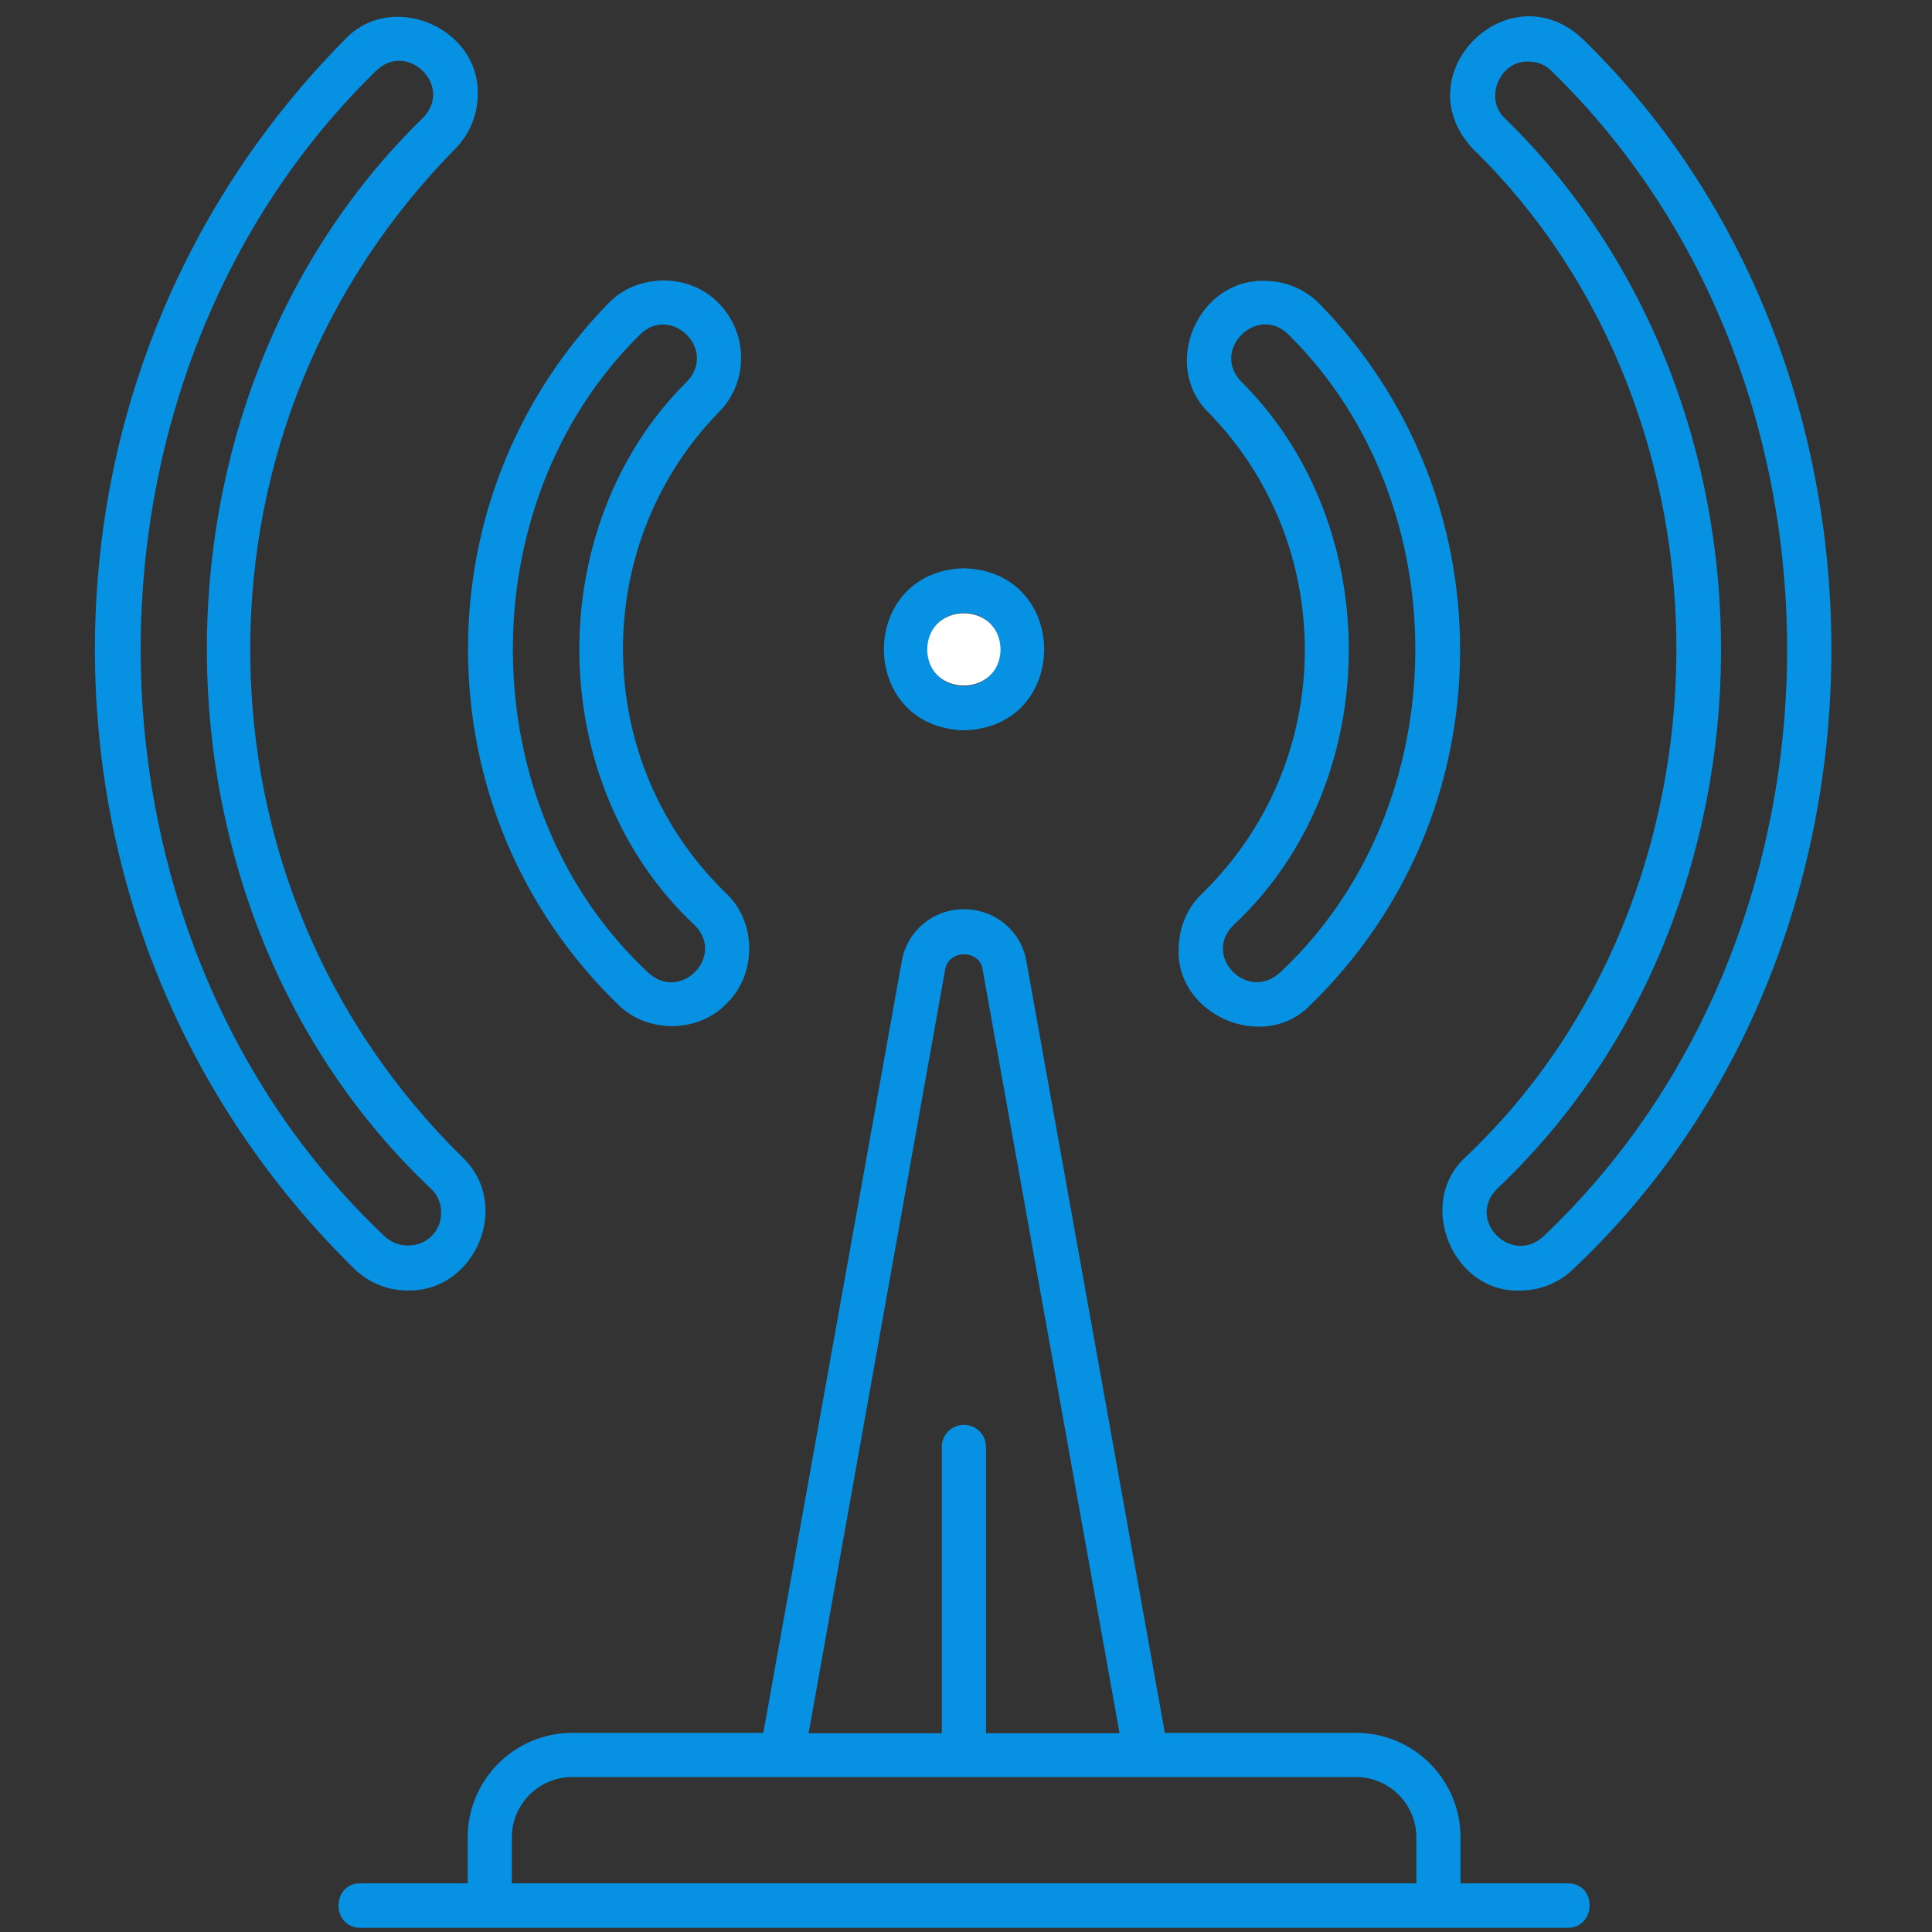
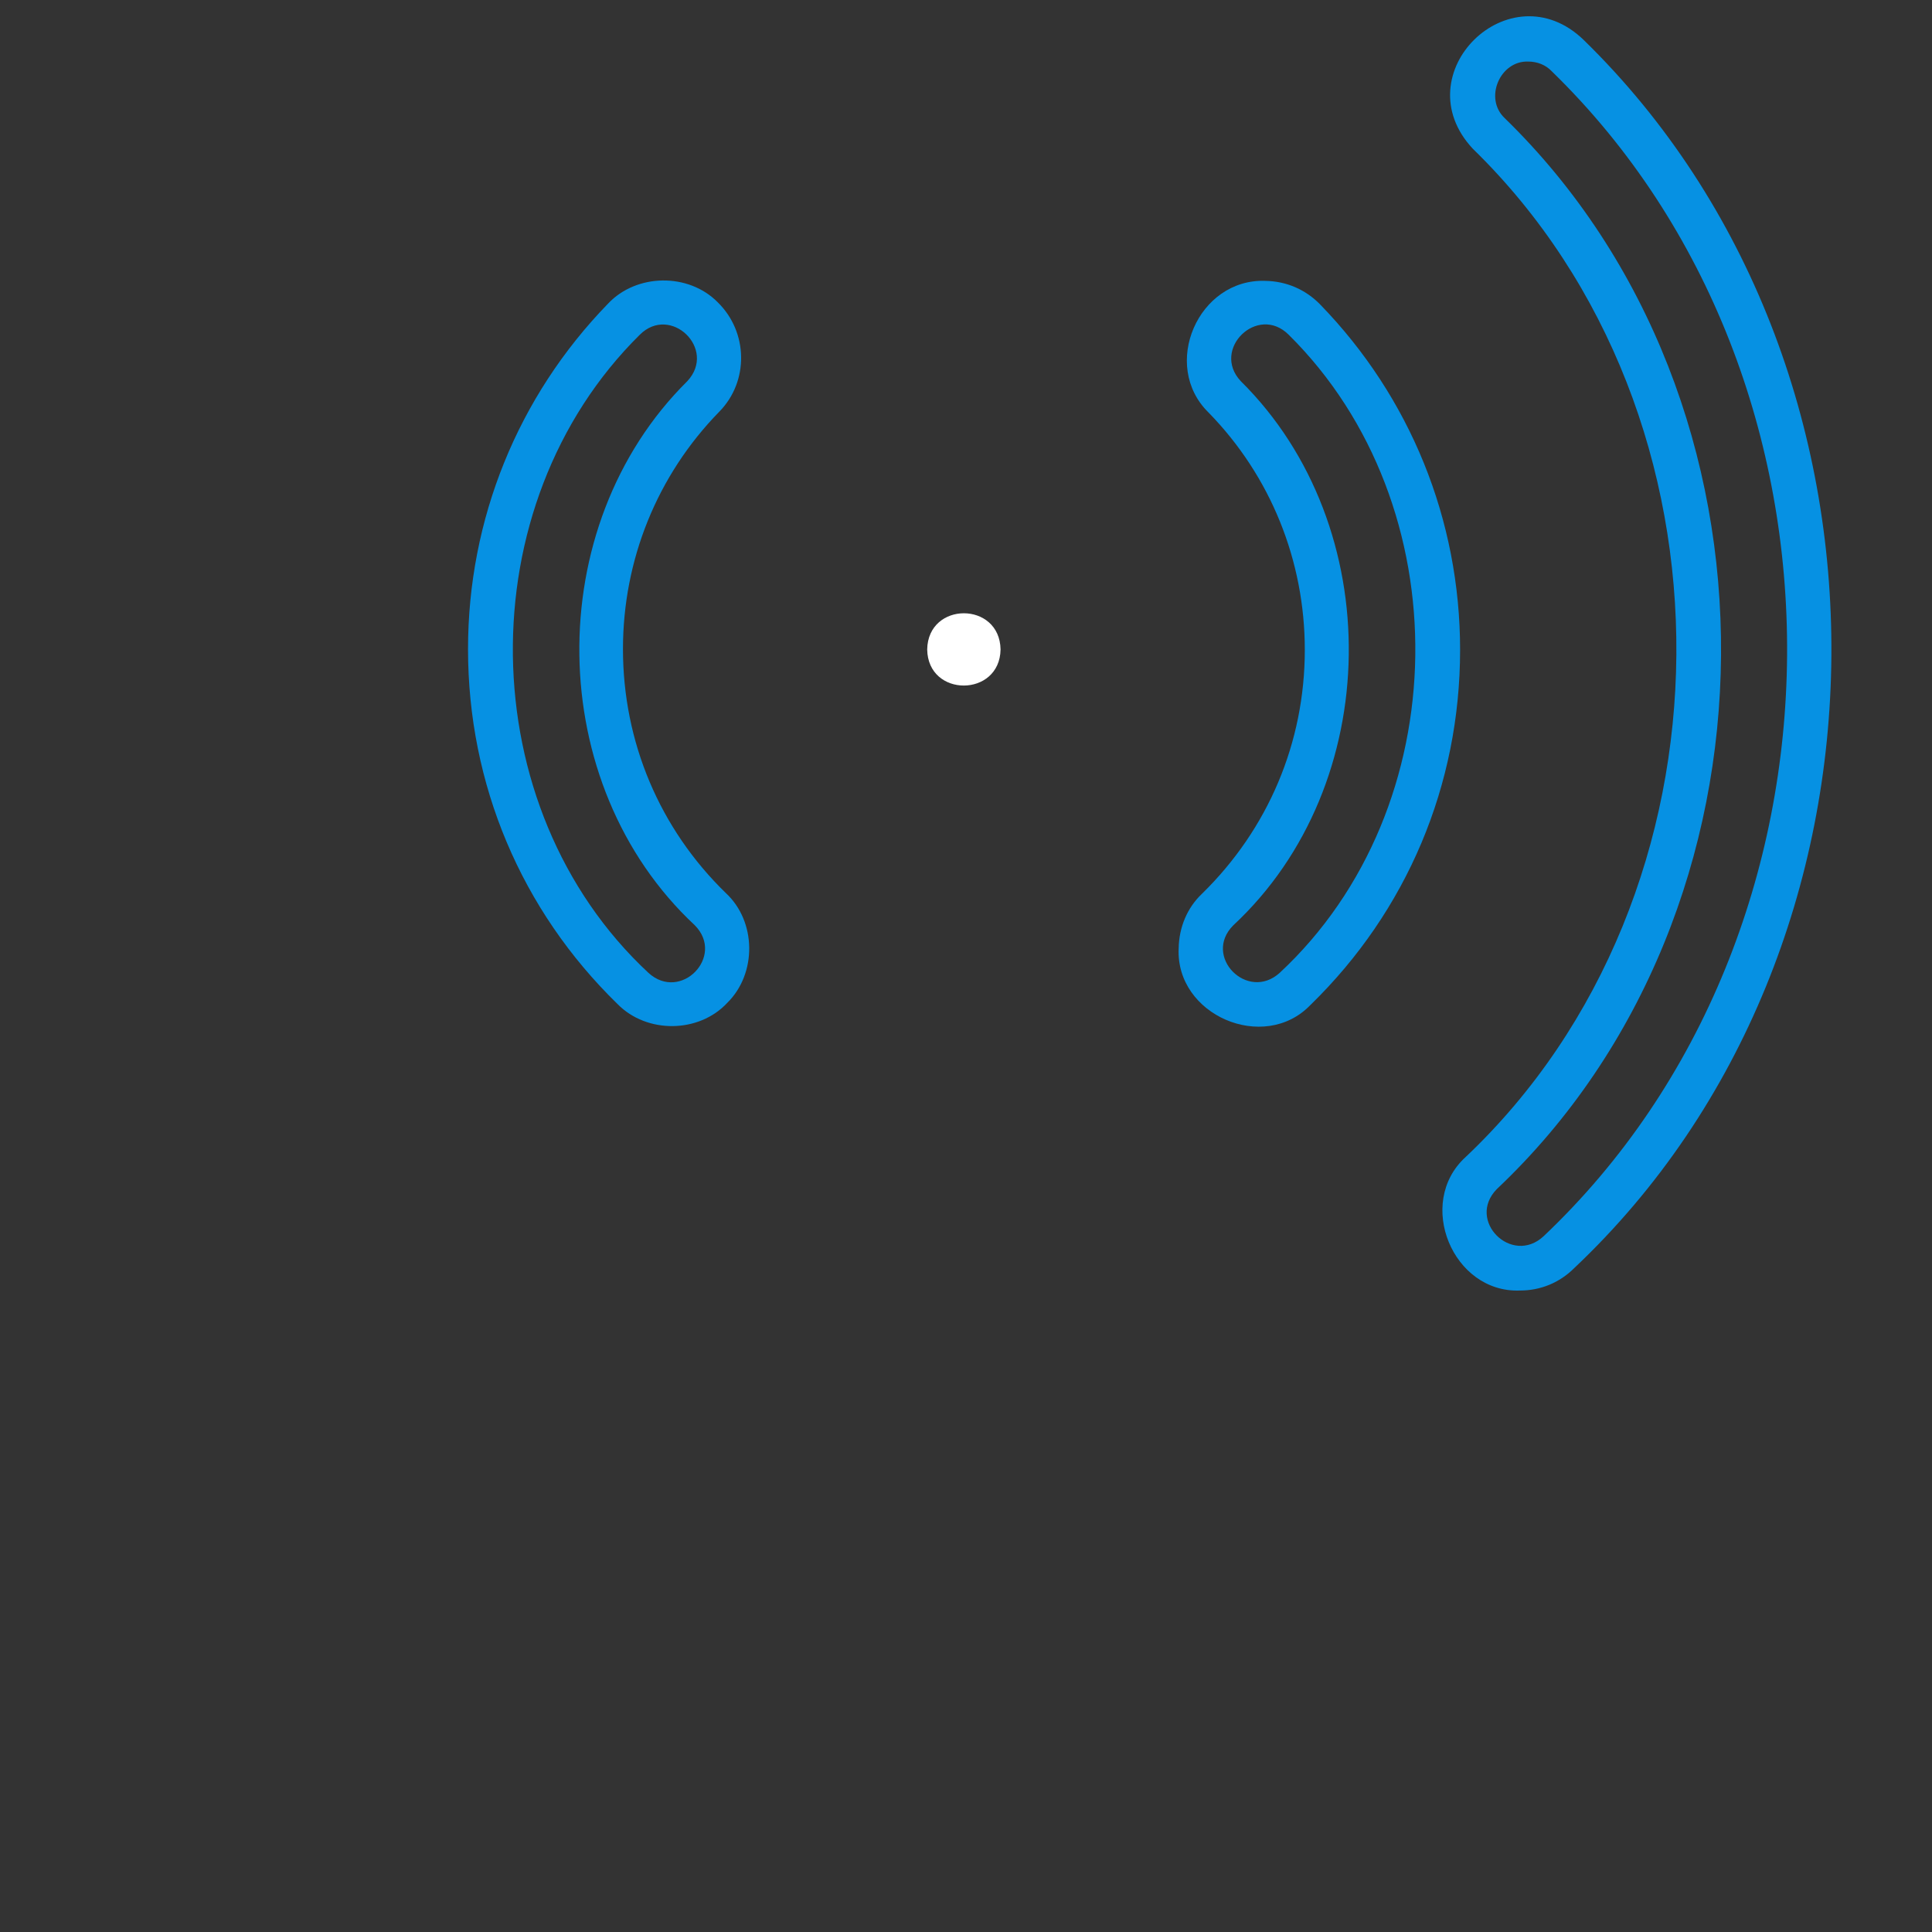
<svg xmlns="http://www.w3.org/2000/svg" width="121" height="121" viewBox="0 0 121 121" fill="none">
  <rect x="0" y="0" width="121" height="121" fill="#333333" stroke="none" />
  <g clip-path="url(#clip0_1020_38)">
-     <path d="M28.961 72.481C20.383 64.043 15.672 52.746 15.672 40.676C15.672 28.863 20.219 17.731 28.516 9.317C29.43 8.379 29.922 7.16 29.922 5.871C29.992 1.676 24.461 -0.621 21.578 2.496C11.477 12.715 5.945 26.285 5.945 40.676C5.945 55.371 11.688 69.129 22.141 79.418C23.055 80.332 24.273 80.824 25.539 80.824C29.805 80.895 32.078 75.41 28.961 72.481ZM27.039 77.403C26.266 78.199 24.883 78.199 24.086 77.426C3.93 58.395 3.695 23.801 23.547 4.442C25.492 2.52 28.422 5.379 26.5 7.371C8.242 25.137 8.477 56.965 26.992 74.449C27.836 75.223 27.836 76.629 27.039 77.403Z" fill="#0691E3" />
    <path d="M44.945 18.926C43.117 17.075 39.859 17.122 38.078 19.02C32.43 24.832 29.312 32.52 29.312 40.653C29.312 49.114 32.641 57.012 38.688 62.895C40.516 64.747 43.773 64.723 45.555 62.801C47.406 60.973 47.383 57.715 45.461 55.934C41.312 51.903 39.016 46.465 39.016 40.653C39.016 35.075 41.148 29.778 45.039 25.794C46.914 23.895 46.867 20.801 44.945 18.926ZM43.047 23.872C33.859 32.965 34.047 49.114 43.516 57.95C45.438 59.895 42.625 62.778 40.609 60.926C29.5 50.59 29.266 31.629 40.07 20.965C41.992 19.044 44.922 21.856 43.047 23.872Z" fill="#0691E3" />
-     <path d="M60.367 35.59C53.688 35.777 53.688 45.551 60.367 45.738C67.07 45.574 67.07 35.777 60.367 35.59ZM60.367 42.973C57.344 42.926 57.344 38.449 60.367 38.379C63.391 38.426 63.391 42.902 60.367 42.973Z" fill="#0691E3" />
    <path d="M62.664 40.677C62.617 43.677 58.117 43.7 58.07 40.677C58.117 37.653 62.617 37.653 62.664 40.677Z" fill="white" />
    <path d="M99.18 2.497C94.563 -1.956 87.86 4.63 92.243 9.317C109.422 26.052 109.212 56.005 91.774 72.481C88.657 75.341 90.977 80.989 95.196 80.825C96.485 80.825 97.68 80.333 98.594 79.419C119.852 59.356 120.086 22.888 99.18 2.497ZM96.672 77.427C94.68 79.278 91.821 76.442 93.743 74.474C112.282 56.966 112.493 25.161 94.235 7.395C92.922 6.153 93.954 3.786 95.712 3.856C96.251 3.856 96.79 4.044 97.188 4.466C117.04 23.778 116.805 58.372 96.672 77.427Z" fill="#0691E3" />
    <path d="M73.82 59.381C73.609 63.576 79.164 65.966 82.07 62.943C88.117 57.06 91.445 49.162 91.445 40.701C91.445 32.568 88.328 24.881 82.68 19.068C81.766 18.131 80.57 17.615 79.258 17.591C75.039 17.427 72.672 22.888 75.695 25.841C79.586 29.826 81.719 35.123 81.719 40.701C81.719 46.513 79.422 51.927 75.273 55.982C74.359 56.849 73.844 58.068 73.82 59.381ZM77.242 57.951C86.711 49.138 86.898 32.967 77.711 23.873C75.836 21.881 78.766 19.021 80.711 20.966C91.492 31.631 91.258 50.592 80.148 60.927C78.133 62.756 75.297 59.896 77.242 57.951Z" fill="#0691E3" />
-     <path d="M98.196 117.951H91.47V115.068C91.47 111.459 88.54 108.529 84.931 108.529H72.954L64.282 60.201C63.954 58.303 62.313 56.943 60.368 56.943C58.446 56.943 56.806 58.303 56.477 60.201L47.806 108.529H35.829C32.22 108.529 29.29 111.482 29.29 115.068V117.951H22.564C20.759 117.951 20.735 120.717 22.564 120.74H98.196C99.978 120.717 100.048 117.975 98.196 117.951ZM59.196 60.717C59.407 59.451 61.352 59.451 61.54 60.717L70.118 108.553H61.751V90.623C61.751 89.85 61.142 89.24 60.368 89.24C59.595 89.24 58.985 89.85 58.985 90.623V108.553H50.642L59.196 60.717ZM88.681 117.951H32.056V115.068C32.056 113.006 33.743 111.295 35.829 111.295H84.931C86.993 111.295 88.704 112.982 88.704 115.068V117.951H88.681Z" fill="#0691E3" />
  </g>
  <defs>
    <clipPath id="clip0_1020_38">
      <rect width="120" height="120" fill="white" transform="translate(0.32 0.88)" />
    </clipPath>
  </defs>
</svg>